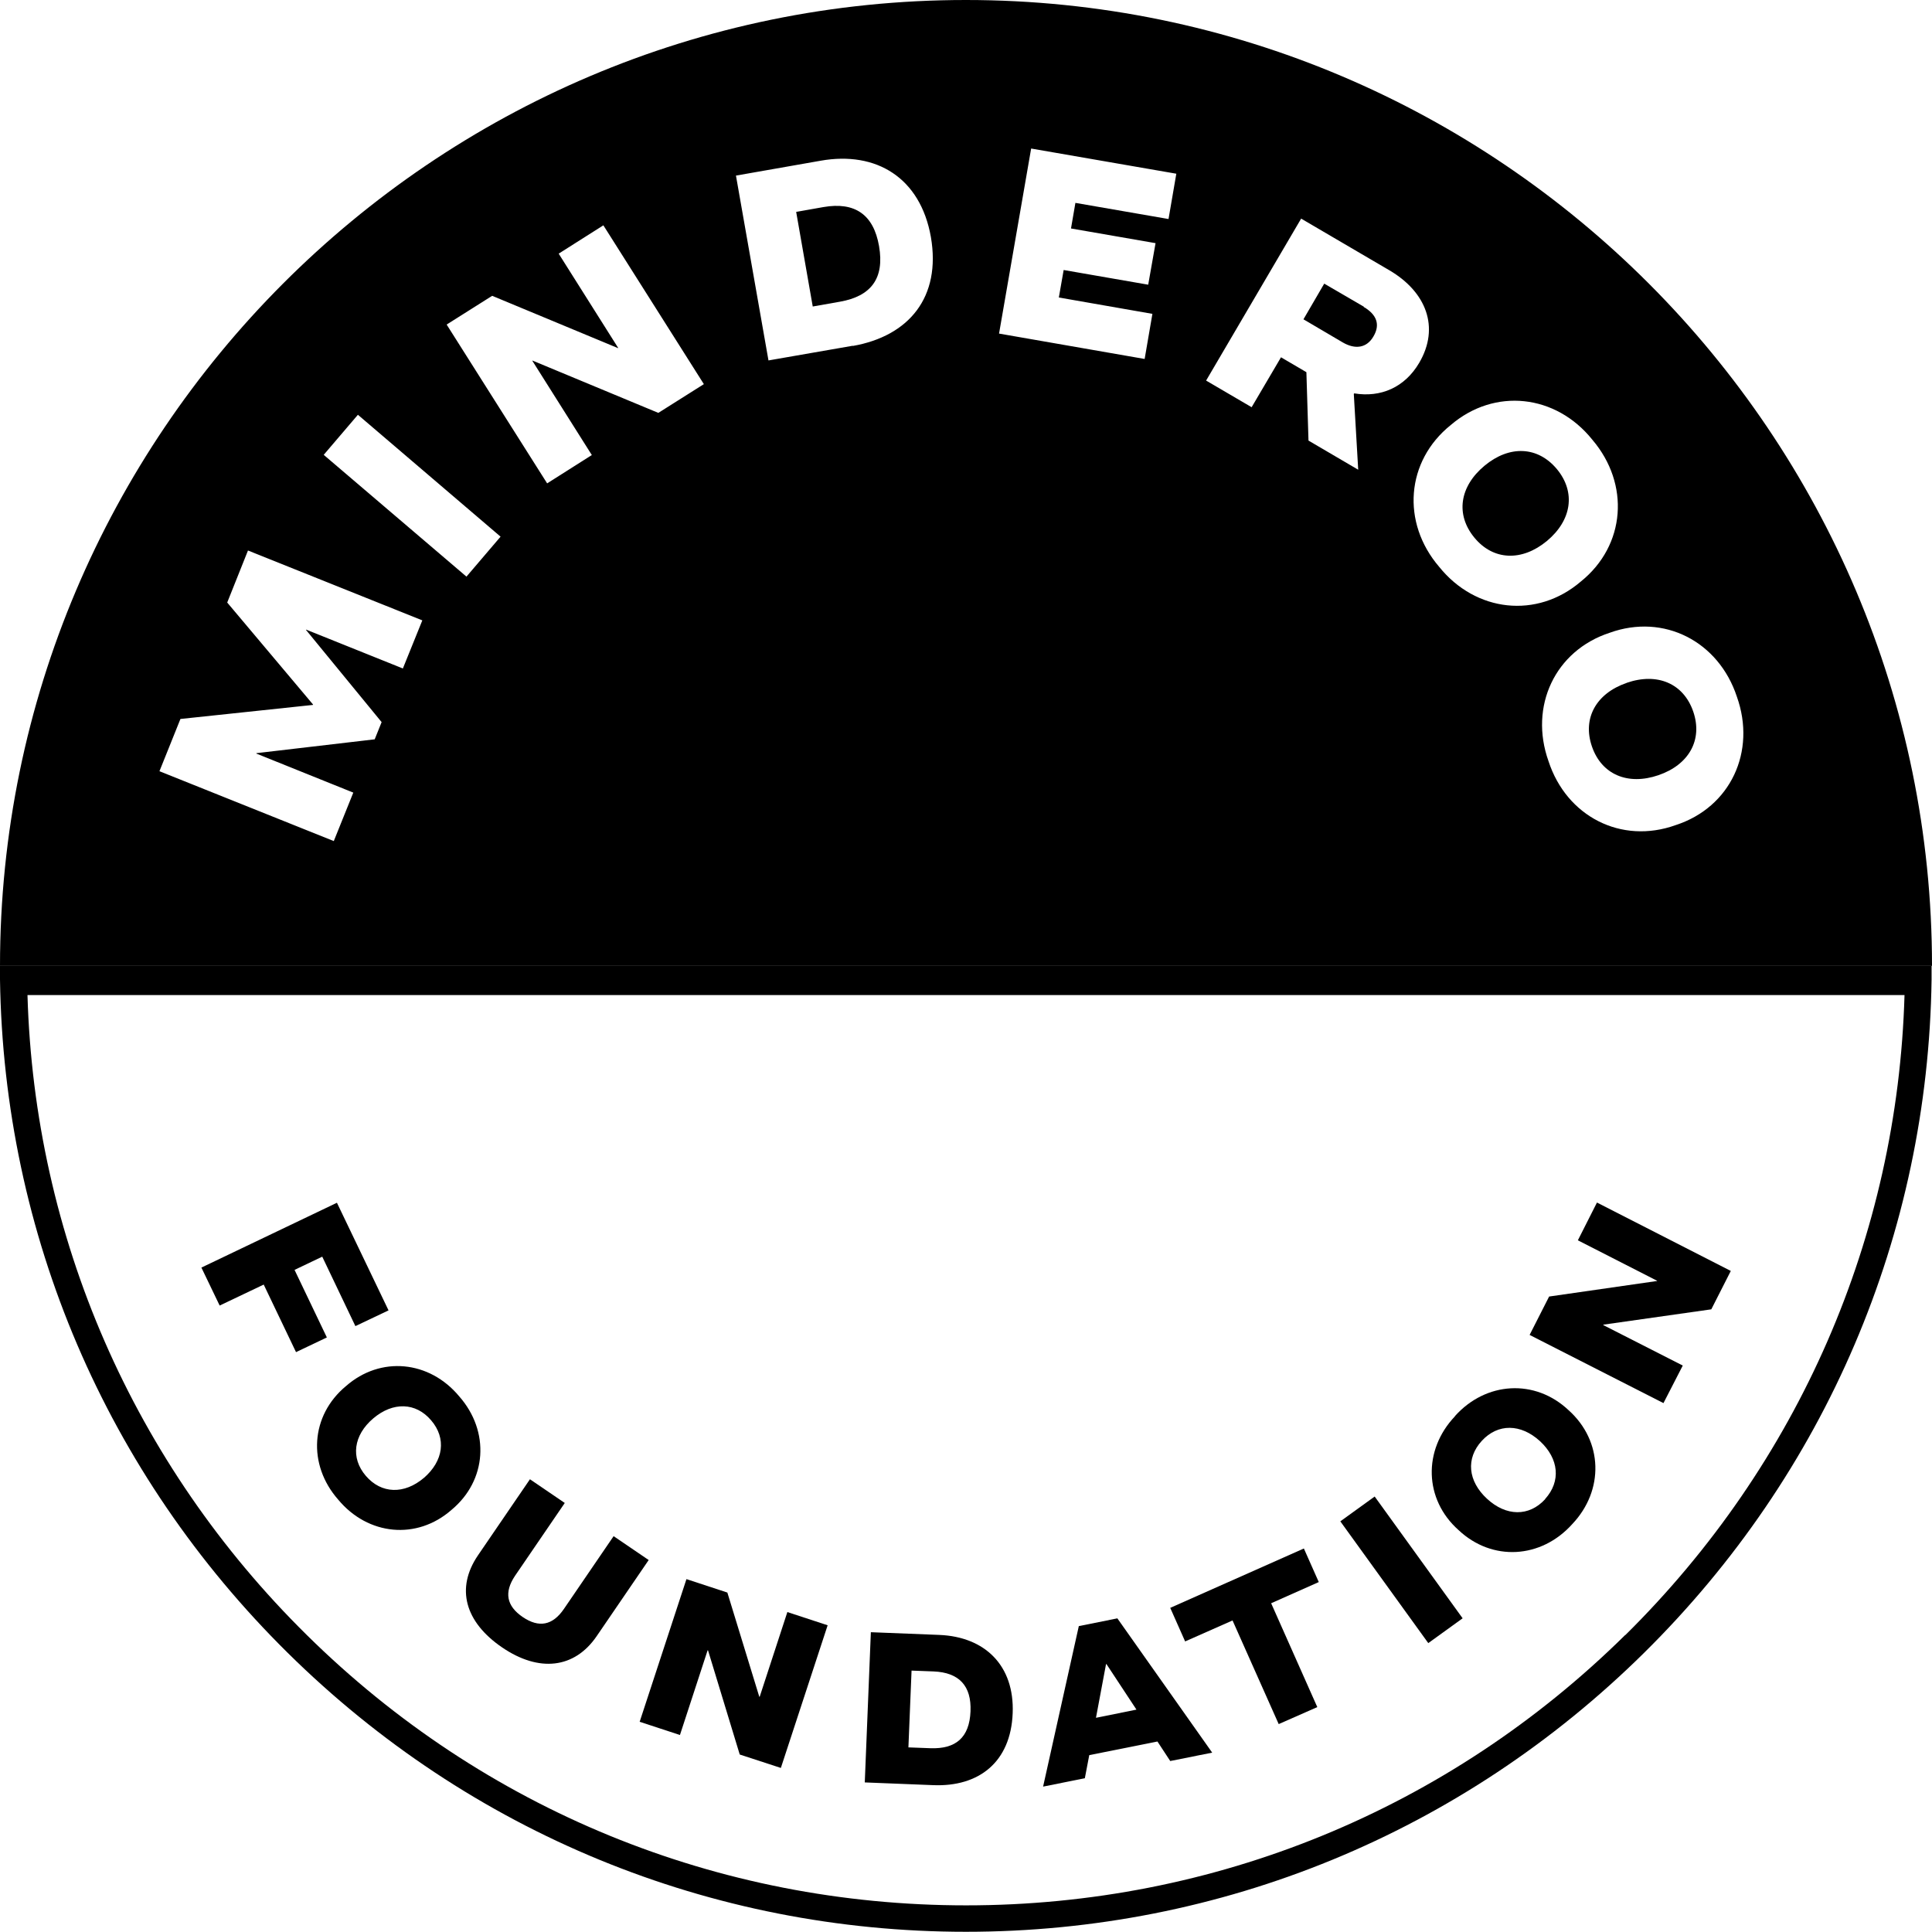
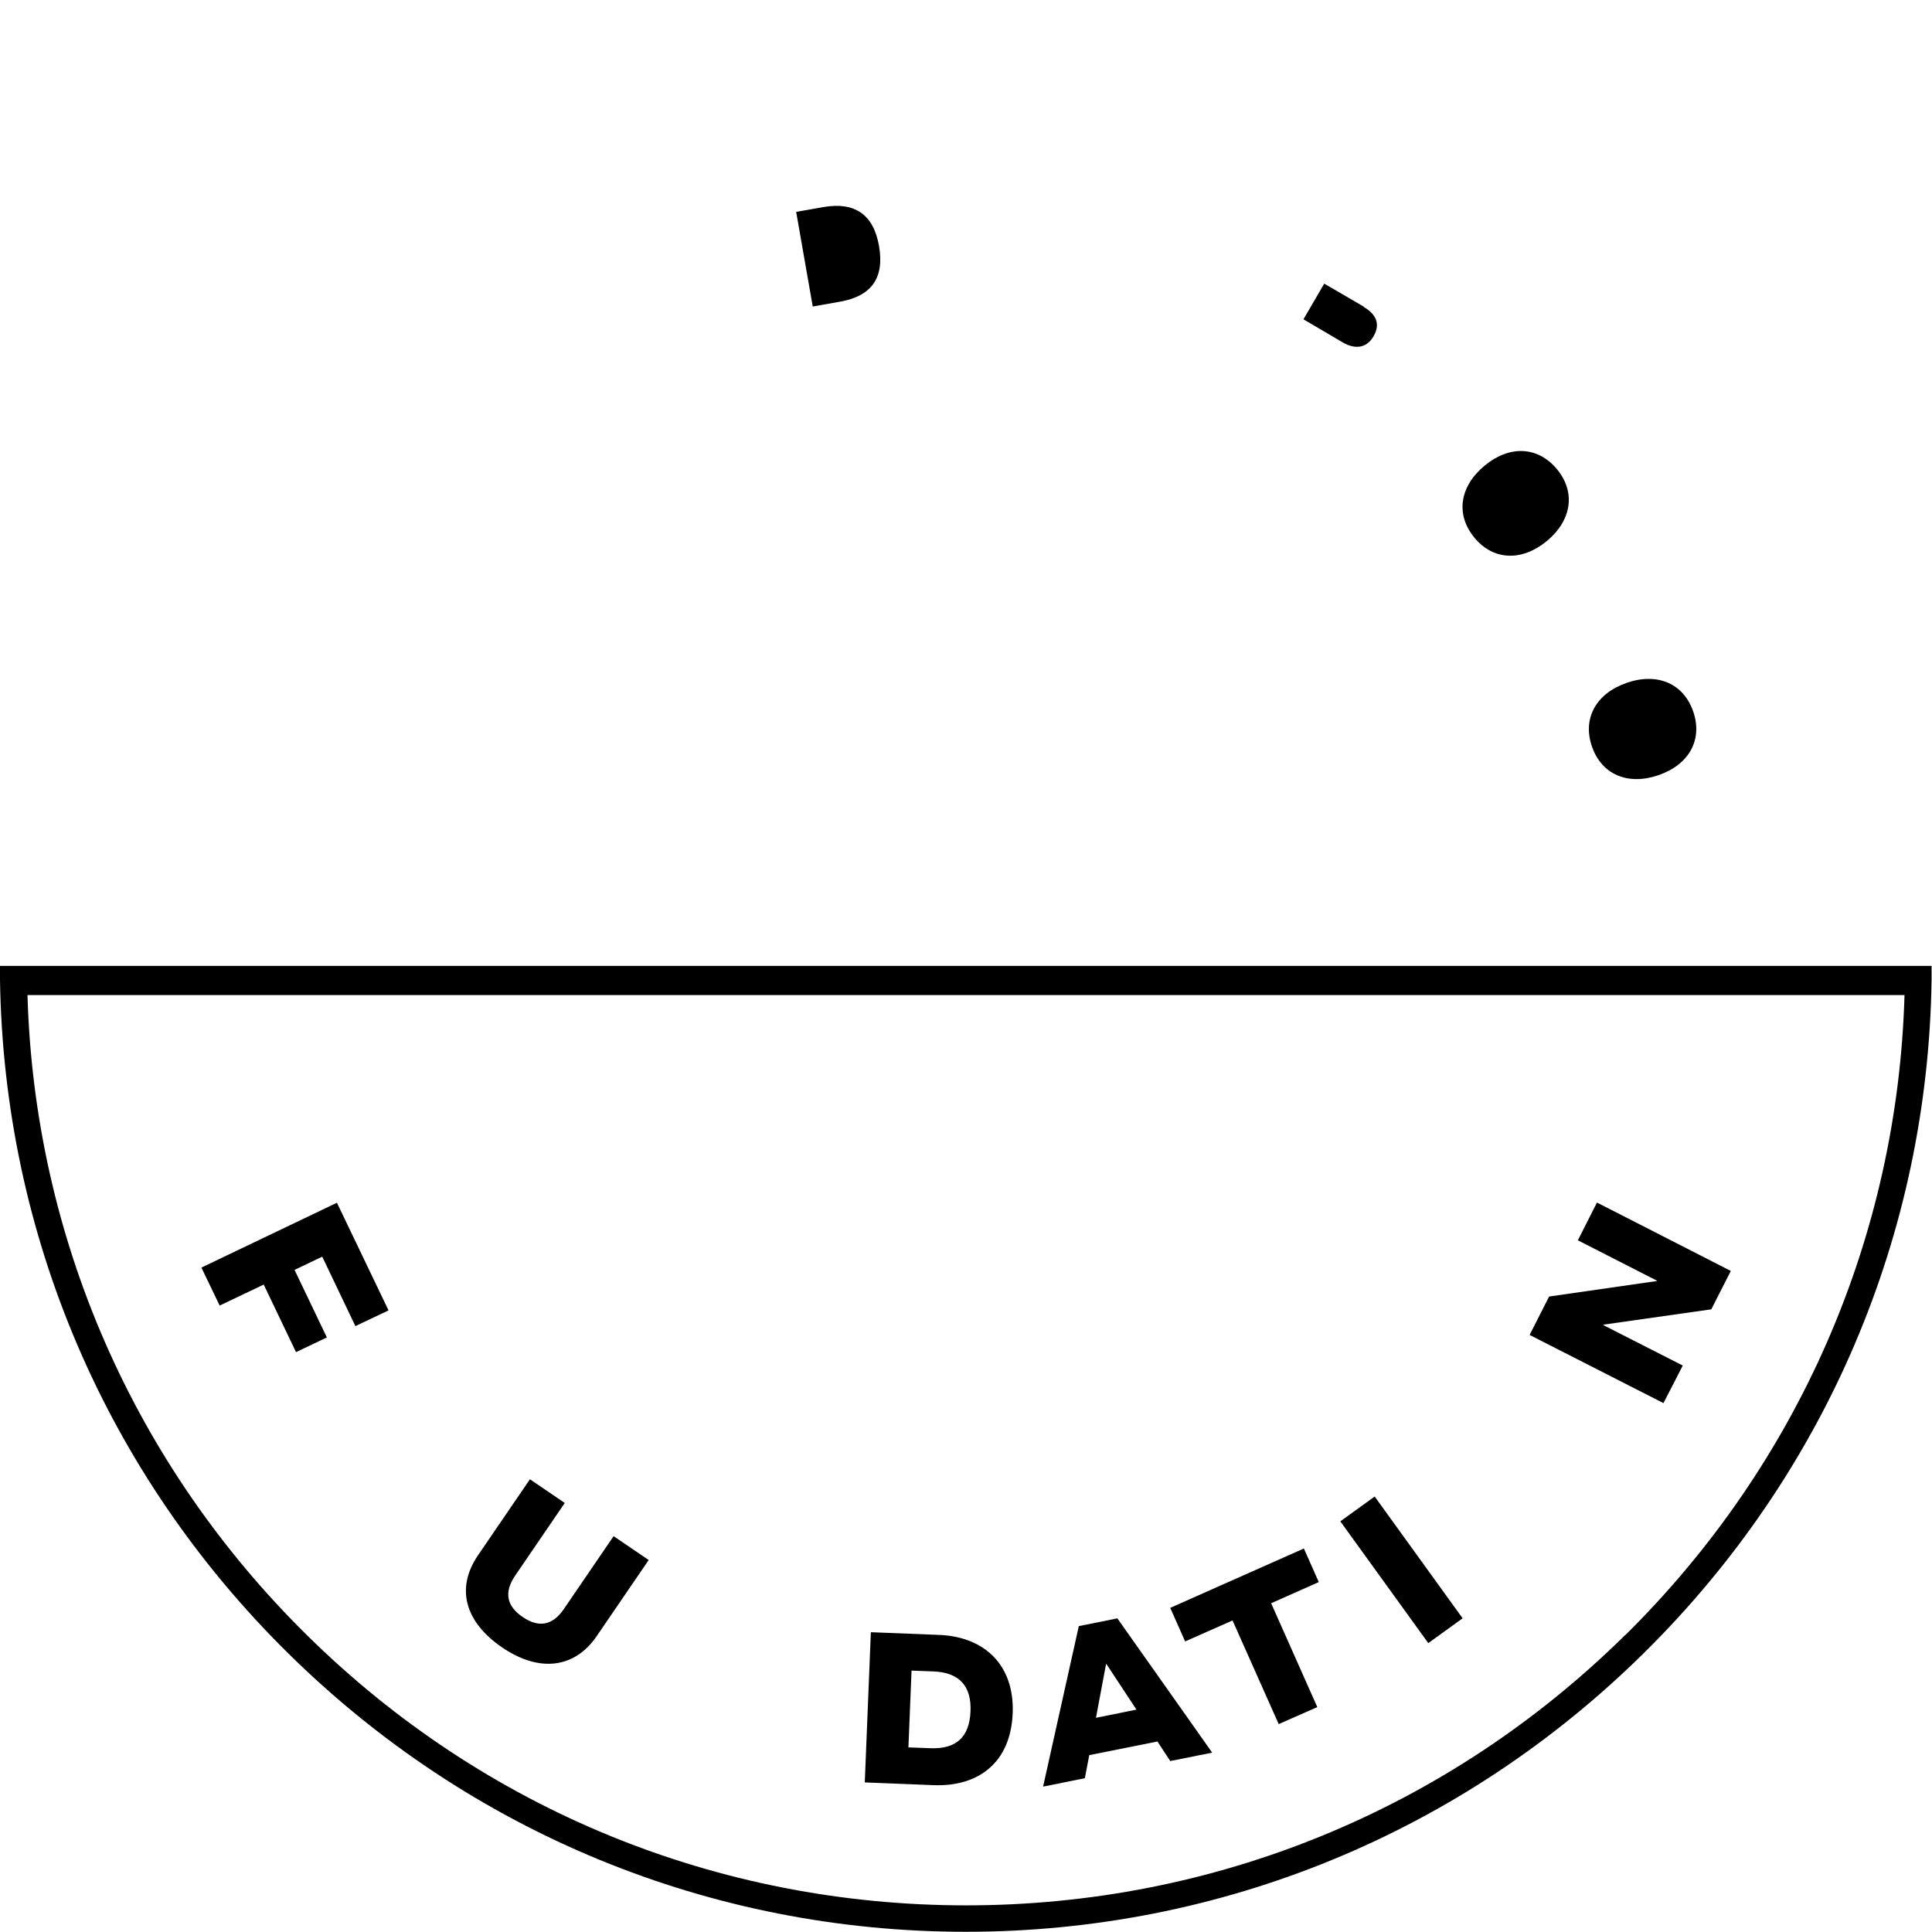
<svg xmlns="http://www.w3.org/2000/svg" id="Layer_1" viewBox="0 0 92.09 92.09">
  <polygon points="14.04 60.53 15.36 59.9 16.94 63.21 18.52 62.46 16.06 57.33 9.6 60.42 10.47 62.23 12.57 61.23 14.11 64.45 15.58 63.75 14.04 60.53" />
-   <polygon points="36.21 80.88 36.19 80.87 34.67 75.91 32.72 75.27 30.49 82.07 32.41 82.7 33.73 78.66 33.75 78.67 35.26 83.63 37.22 84.27 39.45 77.47 37.53 76.84 36.21 80.88" />
  <path d="M44.79,77.93l-3.28-.13-.29,7.16,3.26,.13c2.17,.09,3.7-1.09,3.79-3.43,.09-2.28-1.33-3.64-3.49-3.73m-.43,5.4l-1.05-.04,.15-3.66,1.05,.04c1.22,.05,1.81,.69,1.76,1.9-.05,1.26-.71,1.8-1.9,1.76" />
  <path d="M51.42,77.52l-1.7,7.64,1.99-.4,.21-1.1,3.25-.65,.61,.93,2-.4-4.52-6.4-1.84,.37Zm.82,4.36l.48-2.56h.02s1.43,2.17,1.43,2.17l-1.93,.39Z" />
  <polygon points="62.15 73.81 55.78 76.64 56.49 78.24 58.75 77.24 60.95 82.18 62.79 81.37 60.59 76.42 62.86 75.41 62.15 73.81" />
  <rect x="65.79" y="71.26" width="2.02" height="7.16" transform="translate(-31.17 53.27) rotate(-35.84)" />
  <polygon points="75.21 59.12 78.99 61.05 78.98 61.06 73.84 61.8 72.91 63.63 79.29 66.88 80.21 65.09 76.42 63.16 76.43 63.14 81.57 62.41 82.5 60.58 76.12 57.32 75.21 59.12" />
  <g>
    <path d="M65.01,14.62l-1.89-1.1-.99,1.7,1.87,1.1c.6,.35,1.15,.27,1.47-.29,.33-.56,.15-1.04-.47-1.4" />
    <path d="M39.25,9.87l-1.3,.23,.79,4.51,1.3-.23c1.47-.26,2.13-1.1,1.86-2.65-.26-1.5-1.15-2.12-2.65-1.86" />
    <path d="M70.76,22.2c-1.19,.99-1.39,2.33-.48,3.43,.9,1.09,2.26,1.14,3.45,.16,1.19-.99,1.39-2.33,.48-3.43-.91-1.09-2.26-1.15-3.45-.16" />
-     <path d="M79.87,39.33c-2.59,.93-5.2-.41-6.06-3.05-.93-2.61,.31-5.27,2.92-6.12,2.58-.93,5.19,.41,6.06,3.05,.93,2.61-.3,5.27-2.92,6.12m-11.27-12.31c-1.81-2.11-1.59-5.04,.55-6.76,2.09-1.79,5.01-1.47,6.75,.7,1.8,2.11,1.59,5.04-.55,6.76-2.09,1.79-5.01,1.46-6.75-.7m-4.05-8.27l-.02,.03,.21,3.61-2.37-1.39-.1-3.26-1.21-.71-1.4,2.38-2.17-1.27,4.53-7.72,4.2,2.46c1.76,1.03,2.42,2.72,1.43,4.41-.69,1.18-1.84,1.67-3.1,1.46m-8.85-8.31l-4.44-.77-.21,1.22,4.03,.7-.35,1.98-4.03-.7-.23,1.31,4.46,.78-.37,2.15-6.94-1.21,1.53-8.82,6.92,1.2-.37,2.15Zm-15.05,6.04l-4.02,.7-1.55-8.81,4.04-.71c2.66-.47,4.75,.82,5.25,3.63,.5,2.88-1.05,4.73-3.72,5.2m-9.27,3.19l-5.99-2.49h-.02s2.84,4.5,2.84,4.5l-2.13,1.35-4.79-7.57,2.17-1.37,5.99,2.49h.02s-2.84-4.5-2.84-4.5l2.13-1.35,4.79,7.57-2.17,1.37Zm-9.14,7.81l-6.81-5.81,1.63-1.91,6.8,5.81-1.63,1.91Zm-3.02,4.38l-4.63-1.86v.02s3.6,4.39,3.6,4.39l-.33,.82-5.64,.66v.02s4.62,1.86,4.62,1.86l-.93,2.31-8.31-3.33,1-2.49,6.32-.67v-.02s-4.09-4.86-4.09-4.86l.99-2.48,8.31,3.33-.93,2.3ZM46.04,0C20.61,0,0,20.72,0,46.04H92.09C92.09,20.72,71.47,0,46.04,0" />
    <path d="M77.54,32.55c-1.46,.5-2.12,1.69-1.66,3.03,.46,1.34,1.71,1.87,3.17,1.37,1.46-.5,2.12-1.69,1.66-3.03-.46-1.34-1.71-1.88-3.18-1.37" />
  </g>
  <path d="M77.47,77.93c-8.44,8.33-19.6,12.89-31.42,12.89s-22.98-4.55-31.42-12.88C6.35,69.78,1.64,58.94,1.31,47.43H90.78c-.33,11.51-5.04,22.34-13.31,30.51M0,46.04v.65c.18,12.14,5.05,23.54,13.72,32.1,8.68,8.57,20.16,13.29,32.32,13.29s23.64-4.72,32.32-13.29c8.67-8.56,13.54-19.96,13.71-32.1v-.65S0,46.04,0,46.04Z" />
-   <path d="M69.35,67.51c-1.53,1.61-1.47,3.96,.17,5.42,1.6,1.51,3.94,1.37,5.42-.28,1.53-1.61,1.47-3.96-.17-5.43-1.6-1.51-3.94-1.37-5.42,.28m4.3,3.96c-.77,.84-1.86,.82-2.77-.02-.91-.84-1.02-1.92-.25-2.76,.77-.84,1.86-.82,2.77,.01,.91,.84,1.01,1.92,.25,2.76" />
-   <path d="M21.89,66.56c-1.42-1.71-3.75-1.94-5.4-.49-1.69,1.4-1.84,3.74-.37,5.41,1.42,1.71,3.75,1.94,5.4,.49,1.69-1.4,1.84-3.74,.37-5.41m-1.68,3.88c-.94,.8-2.03,.77-2.77-.09-.74-.86-.59-1.94,.35-2.74,.94-.8,2.03-.77,2.76,.09,.74,.86,.59,1.94-.35,2.75" />
  <path d="M29.25,73.22l-2.37,3.47c-.54,.79-1.19,.91-1.96,.39-.78-.53-.9-1.18-.37-1.97l2.37-3.47-1.66-1.13-2.48,3.63c-1.06,1.56-.63,3.17,1.16,4.39,1.75,1.19,3.44,1.01,4.5-.54l2.48-3.63-1.66-1.13Z" />
</svg>